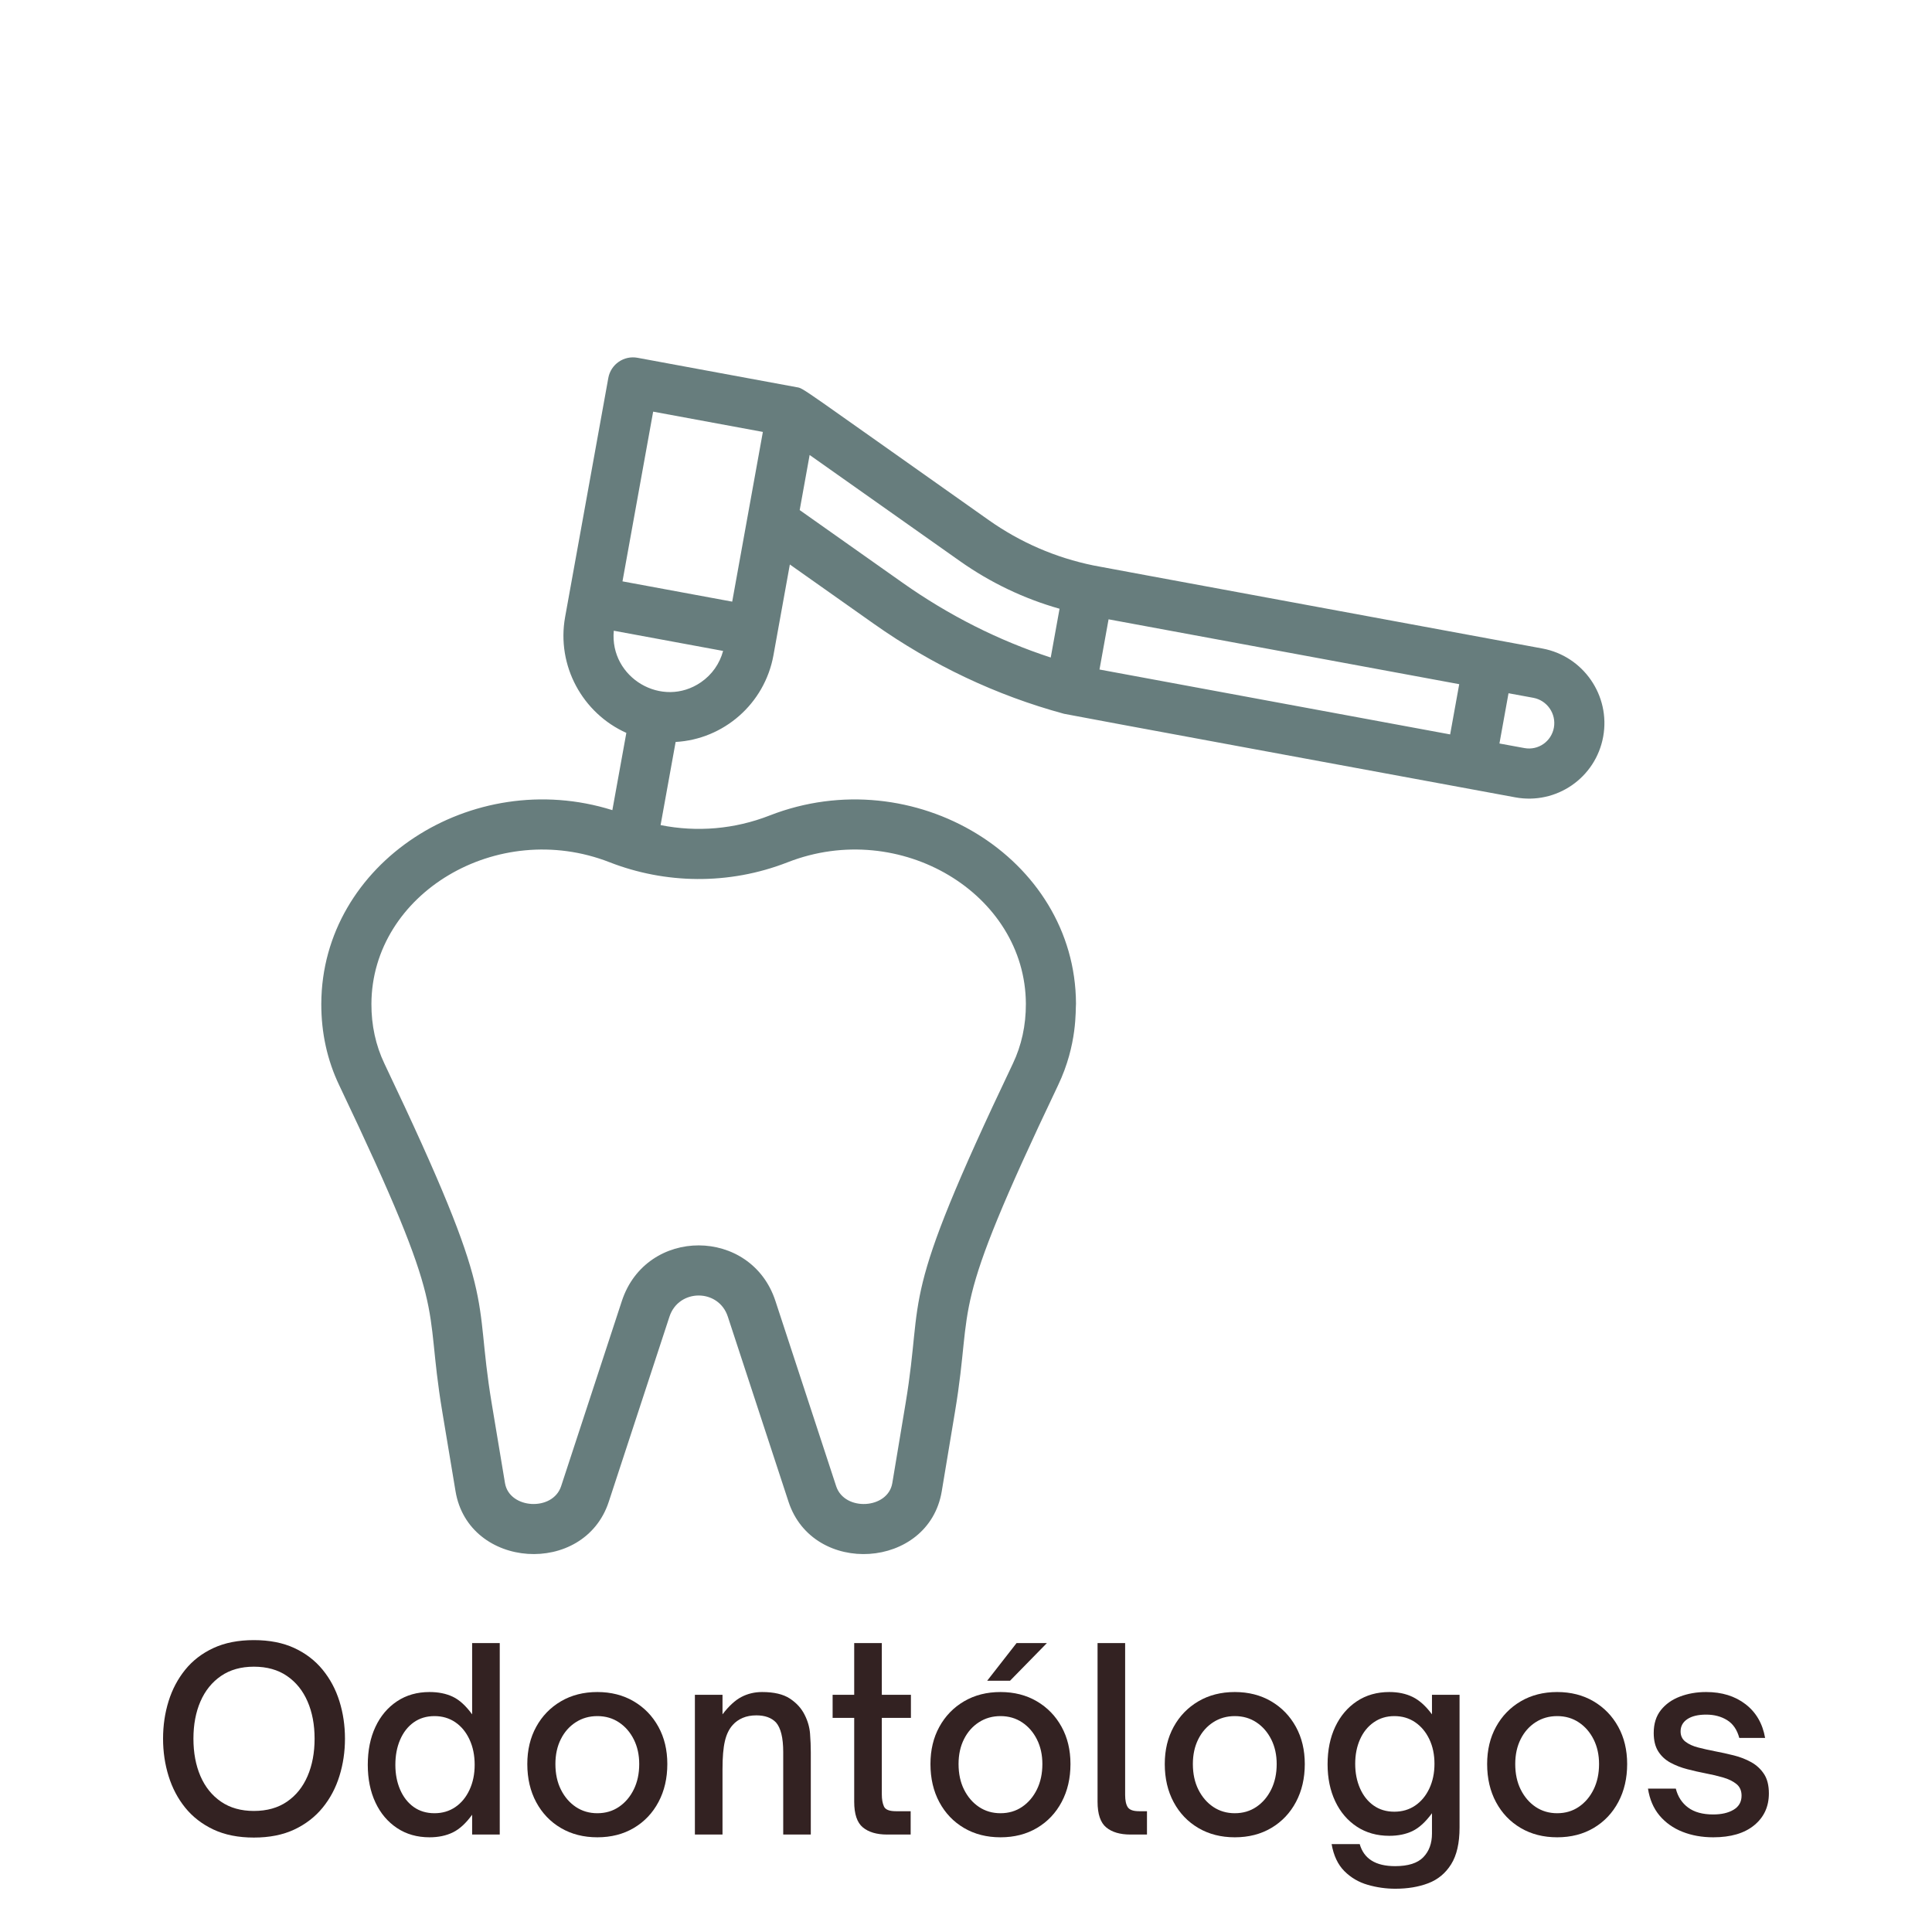
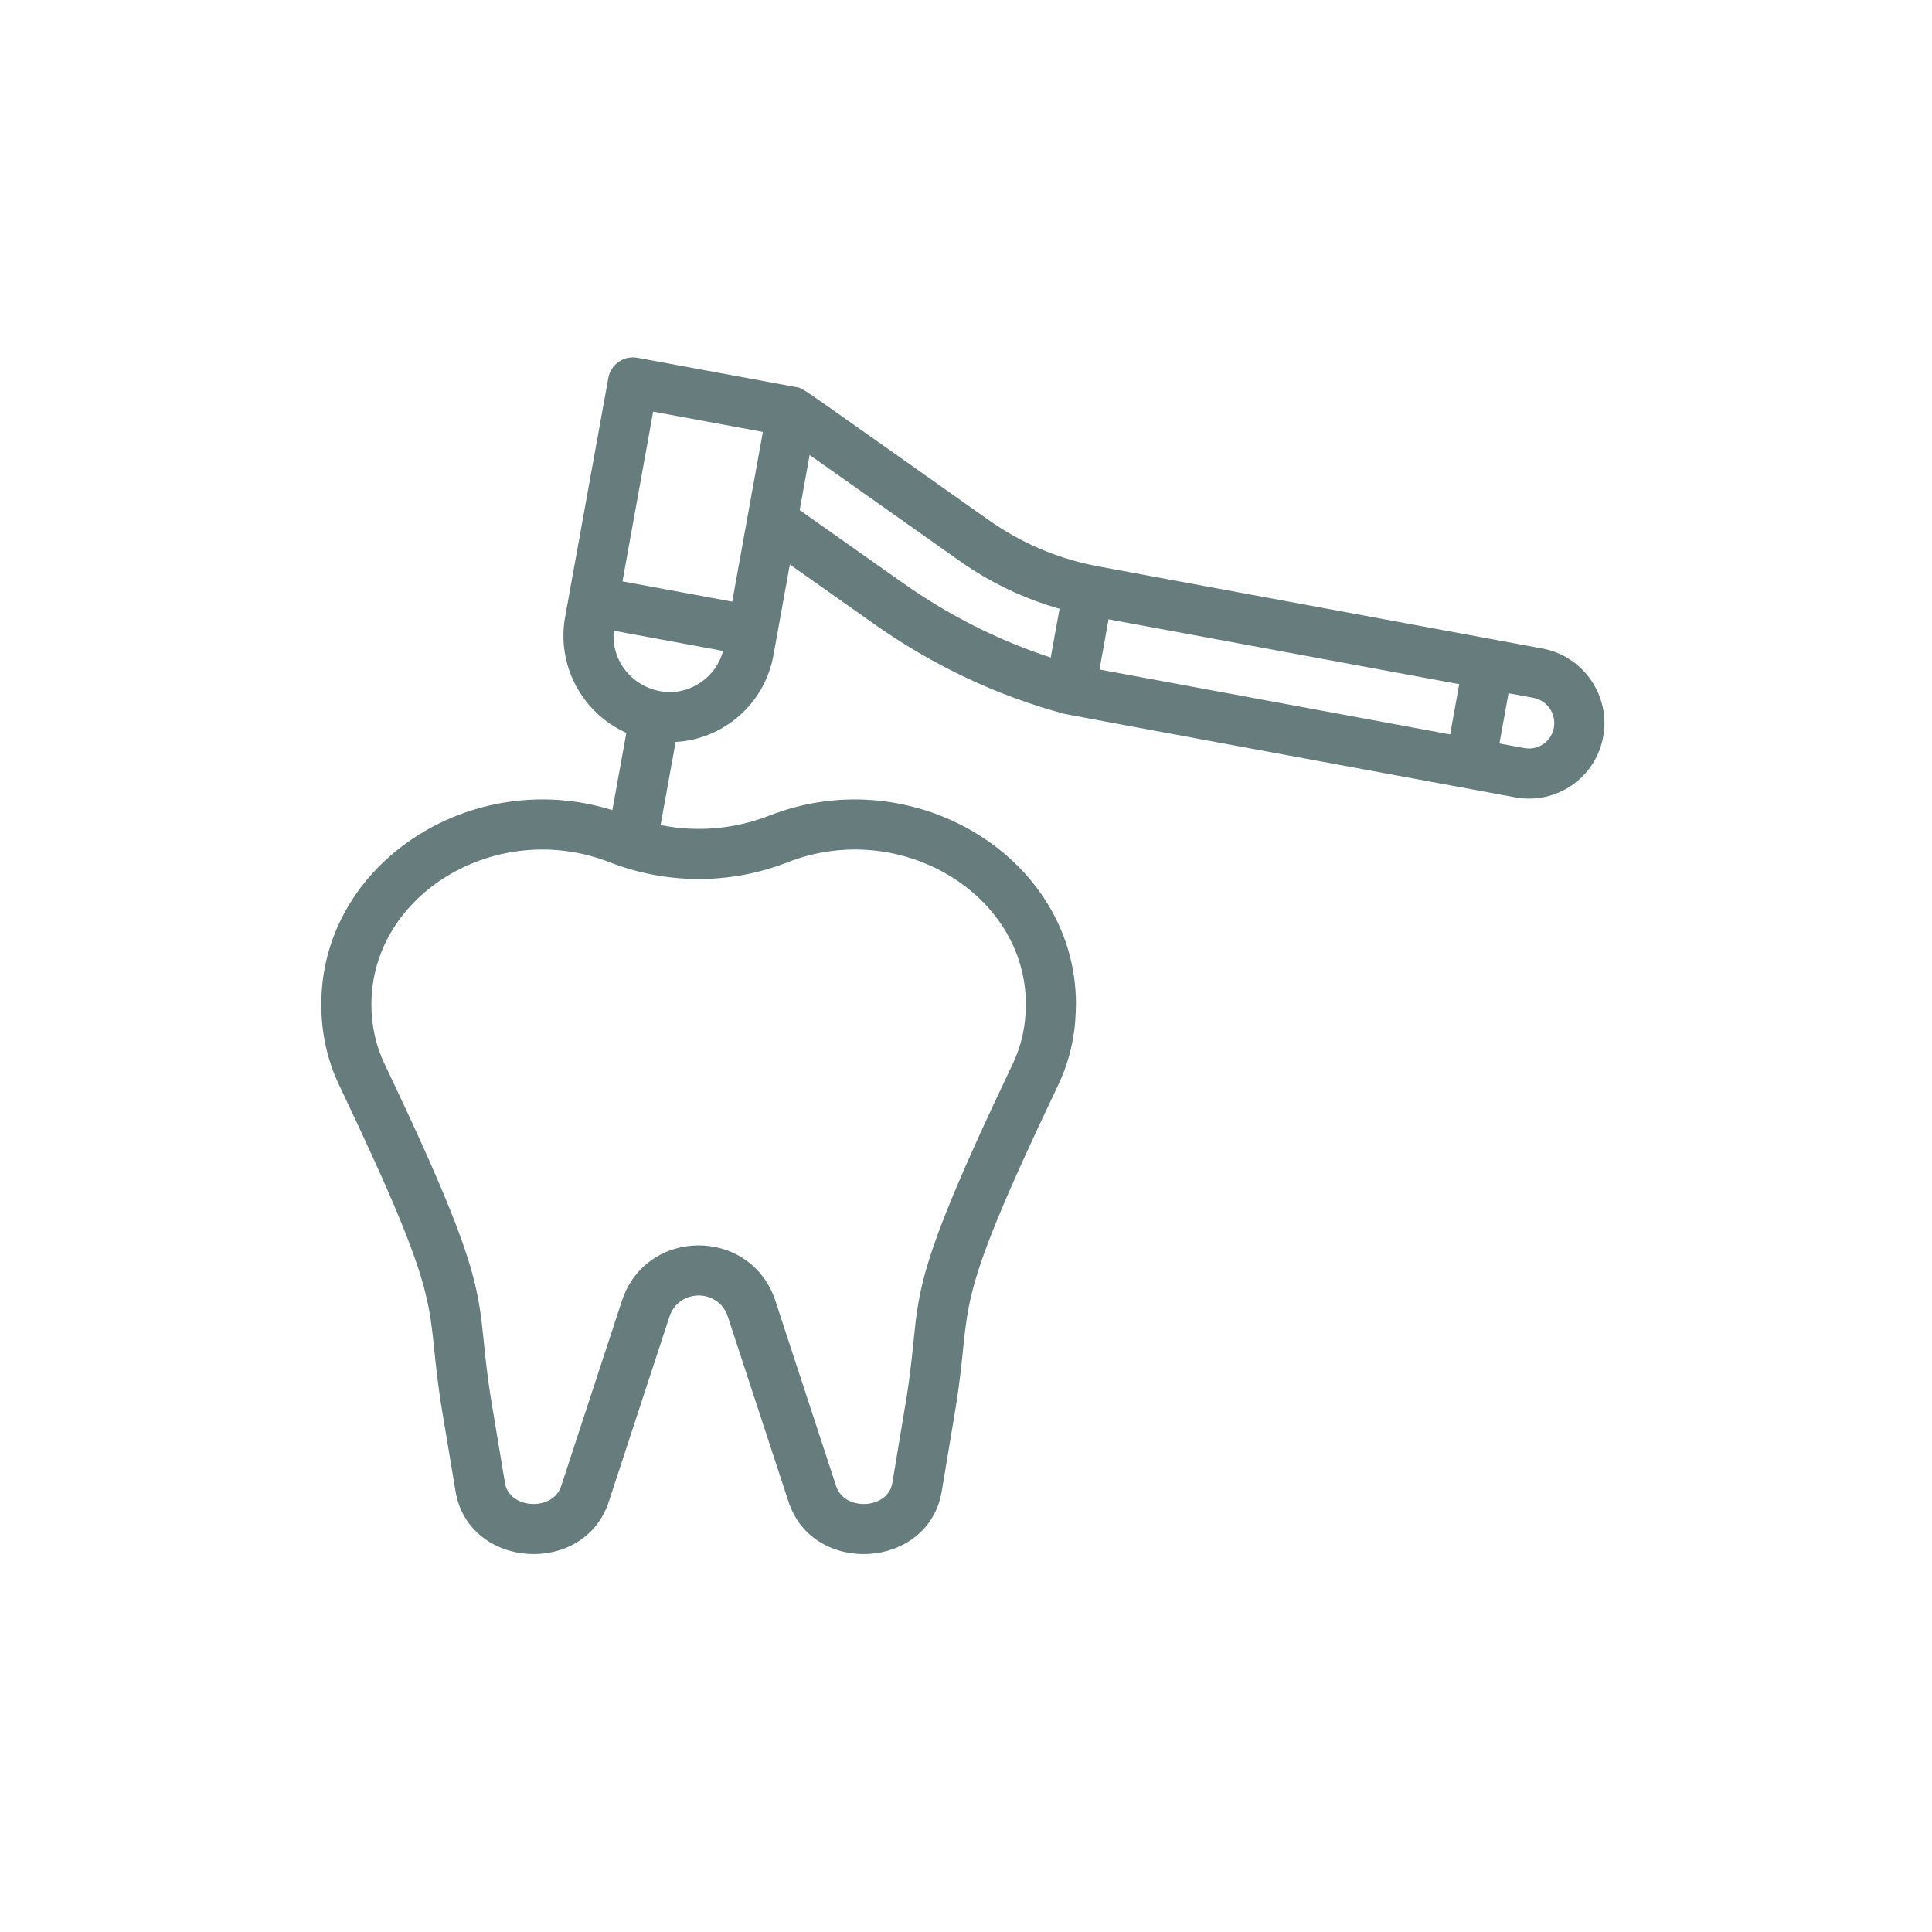
<svg xmlns="http://www.w3.org/2000/svg" version="1.0" preserveAspectRatio="xMidYMid meet" height="1080" viewBox="0 0 810 810" zoomAndPan="magnify" width="1080">
  <defs>
    <g />
    <clipPath id="713ee6cdf2">
      <path clip-rule="nonzero" d="M 134.637 149 L 673 149 L 673 652 L 134.637 652 Z M 134.637 149" />
    </clipPath>
    <clipPath id="c50f45ab51">
-       <rect height="132" y="0" width="684" x="0" />
-     </clipPath>
+       </clipPath>
  </defs>
  <g clip-path="url(#713ee6cdf2)">
    <path fill-rule="nonzero" fill-opacity="1" d="M 646.645 271.887 C 455.762 236.637 458.324 237.043 458.43 237.066 C 442.547 233.805 427.777 227.41 414.531 218.055 C 333.367 160.777 337.164 162.91 333.949 162.324 L 267.289 150.004 C 261.566 148.945 256.07 152.742 255.039 158.465 C 253.348 167.82 238.797 248.332 236.934 258.648 C 233.223 279.188 244.332 299.086 262.598 307.262 L 256.734 339.656 C 197.887 321.203 134.93 361.73 134.707 420.781 C 134.66 432.969 137.191 444.492 142.227 455.02 C 189.07 553.285 177.367 543.496 185.418 591.809 L 190.996 625.281 C 196.473 657.898 244.895 661.039 255.219 629.648 L 280.676 552.008 C 284.562 540.199 301.281 540.191 305.141 552 L 330.605 629.656 C 340.914 661.008 389.348 657.949 394.828 625.266 L 400.398 591.809 C 408.461 543.461 396.762 553.262 443.586 455.031 C 451.82 437.812 450.859 423.199 451.113 420.781 C 450.879 359.461 383.062 318.32 322.637 341.914 C 307.988 347.645 292.18 348.973 276.953 345.926 L 283.262 311.07 C 303.398 309.945 320.594 295.078 324.277 274.703 C 324.082 275.766 331.145 236.688 331.148 236.664 L 366.348 261.523 C 390.895 278.859 417.703 291.551 446.023 299.238 C 446.117 299.266 446.215 299.277 446.312 299.301 C 448.422 299.812 593.215 326.516 635.301 334.293 C 652.473 337.465 669.02 326.137 672.152 308.809 C 675.258 291.625 663.82 275.062 646.645 271.887 Z M 607.98 307.906 C 542.777 295.836 472.227 282.789 460.969 280.699 C 463.219 268.25 462.52 272.121 464.773 259.652 C 476.781 261.887 546.047 274.676 611.785 286.844 Z M 273.84 172.586 L 319.836 181.086 C 313.207 217.77 313.617 215.516 313.402 216.703 C 313.402 216.703 313.402 216.707 313.398 216.711 L 306.98 252.242 L 260.98 243.738 Z M 330.289 361.488 C 377.383 343.098 429.922 374.648 430.102 420.863 C 430.133 429.859 428.293 438.305 424.625 445.98 C 375.926 548.137 387.672 540.375 379.672 588.359 L 374.102 621.805 C 372.27 632.723 354.074 633.754 350.57 623.105 L 325.109 545.465 C 314.973 514.438 270.965 514.281 260.715 545.453 L 235.254 623.094 C 231.738 633.785 213.547 632.684 211.723 621.816 L 206.148 588.355 C 198.152 540.379 209.895 548.137 161.188 445.969 C 157.523 438.305 155.684 429.859 155.719 420.863 C 155.895 374.602 208.492 343.121 255.535 361.488 C 278.684 370.516 305.359 371.242 330.289 361.488 Z M 293.918 286.012 C 277.66 297.242 255.52 284.188 257.332 264.434 L 303.164 272.906 C 301.734 278.242 298.5 282.848 293.918 286.012 Z M 335.273 213.852 L 339.445 190.754 L 402.41 235.219 C 415.227 244.273 429.25 250.977 444.223 255.219 L 440.523 275.672 C 418.625 268.516 397.797 258.008 378.469 244.359 Z M 651.473 305.074 C 650.434 310.82 644.965 314.715 639.102 313.629 L 628.648 311.715 C 629.602 306.426 631.672 294.984 632.453 290.648 L 642.84 292.555 C 648.652 293.629 652.527 299.246 651.473 305.074 Z M 651.473 305.074" fill="#677d7d" />
  </g>
  <g transform="matrix(1, 0, 0, 1, 63, 663)">
    <g clip-path="url(#c50f45ab51)">
      <g fill-opacity="1" fill="#332222">
        <g transform="translate(0.629, 106.141)">
          <g>
            <path d="M 42.812 1.266 C 36.289 1.266 30.645 0.145 25.875 -2.094 C 21.102 -4.344 17.156 -7.395 14.031 -11.25 C 10.914 -15.113 8.586 -19.535 7.047 -24.516 C 5.504 -29.492 4.734 -34.719 4.734 -40.188 C 4.734 -45.719 5.504 -50.957 7.047 -55.906 C 8.586 -60.852 10.914 -65.254 14.031 -69.109 C 17.156 -72.961 21.102 -75.992 25.875 -78.203 C 30.645 -80.41 36.289 -81.516 42.812 -81.516 C 49.332 -81.516 54.977 -80.41 59.75 -78.203 C 64.52 -75.992 68.477 -72.961 71.625 -69.109 C 74.781 -65.254 77.129 -60.852 78.672 -55.906 C 80.223 -50.957 81 -45.719 81 -40.188 C 81 -34.719 80.223 -29.492 78.672 -24.516 C 77.129 -19.535 74.781 -15.113 71.625 -11.25 C 68.477 -7.395 64.52 -4.344 59.75 -2.094 C 54.977 0.145 49.332 1.266 42.812 1.266 Z M 42.812 -9.891 C 48.281 -9.891 52.906 -11.188 56.688 -13.781 C 60.477 -16.375 63.352 -19.945 65.312 -24.5 C 67.281 -29.062 68.266 -34.289 68.266 -40.188 C 68.266 -46.07 67.281 -51.273 65.312 -55.797 C 63.352 -60.328 60.477 -63.891 56.688 -66.484 C 52.906 -69.078 48.281 -70.375 42.812 -70.375 C 37.414 -70.375 32.82 -69.078 29.031 -66.484 C 25.25 -63.891 22.375 -60.328 20.406 -55.797 C 18.445 -51.273 17.469 -46.07 17.469 -40.188 C 17.469 -34.289 18.445 -29.062 20.406 -24.5 C 22.375 -19.945 25.25 -16.375 29.031 -13.781 C 32.82 -11.188 37.414 -9.891 42.812 -9.891 Z M 42.812 -9.891" />
          </g>
        </g>
      </g>
      <g fill-opacity="1" fill="#332222">
        <g transform="translate(86.35, 106.141)">
          <g>
            <path d="M 30.719 1.156 C 25.531 1.156 20.988 -0.141 17.094 -2.734 C 13.195 -5.328 10.18 -8.898 8.047 -13.453 C 5.91 -18.016 4.844 -23.273 4.844 -29.234 C 4.844 -35.266 5.91 -40.562 8.047 -45.125 C 10.18 -49.688 13.195 -53.266 17.094 -55.859 C 20.988 -58.453 25.531 -59.75 30.719 -59.75 C 34.438 -59.75 37.676 -59.098 40.438 -57.797 C 43.207 -56.504 45.926 -54.035 48.594 -50.391 L 48.594 -80.266 L 60.172 -80.266 L 60.172 0 L 48.594 0 L 48.594 -8.312 C 46 -4.727 43.301 -2.254 40.5 -0.891 C 37.695 0.473 34.438 1.156 30.719 1.156 Z M 32.812 -8.938 C 36.113 -8.938 39.023 -9.797 41.547 -11.516 C 44.066 -13.234 46.047 -15.633 47.484 -18.719 C 48.93 -21.812 49.656 -25.316 49.656 -29.234 C 49.656 -33.234 48.93 -36.773 47.484 -39.859 C 46.047 -42.953 44.066 -45.359 41.547 -47.078 C 39.023 -48.797 36.113 -49.656 32.812 -49.656 C 29.445 -49.656 26.535 -48.773 24.078 -47.016 C 21.629 -45.266 19.738 -42.844 18.406 -39.75 C 17.07 -36.664 16.406 -33.16 16.406 -29.234 C 16.406 -25.379 17.07 -21.91 18.406 -18.828 C 19.738 -15.742 21.629 -13.32 24.078 -11.562 C 26.535 -9.812 29.445 -8.938 32.812 -8.938 Z M 32.812 -8.938" />
          </g>
        </g>
      </g>
      <g fill-opacity="1" fill="#332222">
        <g transform="translate(153.559, 106.141)">
          <g>
            <path d="M 33.875 1.156 C 28.125 1.156 23.035 -0.141 18.609 -2.734 C 14.191 -5.328 10.738 -8.938 8.25 -13.562 C 5.758 -18.195 4.516 -23.531 4.516 -29.562 C 4.516 -35.445 5.758 -40.648 8.25 -45.172 C 10.738 -49.703 14.191 -53.266 18.609 -55.859 C 23.035 -58.453 28.125 -59.75 33.875 -59.75 C 39.625 -59.75 44.707 -58.453 49.125 -55.859 C 53.539 -53.266 56.992 -49.703 59.484 -45.172 C 61.973 -40.648 63.219 -35.445 63.219 -29.562 C 63.219 -23.594 61.988 -18.297 59.531 -13.672 C 57.082 -9.047 53.645 -5.414 49.219 -2.781 C 44.801 -0.156 39.688 1.156 33.875 1.156 Z M 33.875 -8.938 C 37.312 -8.938 40.344 -9.832 42.969 -11.625 C 45.594 -13.414 47.66 -15.852 49.172 -18.938 C 50.68 -22.02 51.438 -25.562 51.438 -29.562 C 51.438 -33.414 50.68 -36.848 49.172 -39.859 C 47.66 -42.879 45.594 -45.266 42.969 -47.016 C 40.344 -48.773 37.312 -49.656 33.875 -49.656 C 30.508 -49.656 27.492 -48.797 24.828 -47.078 C 22.16 -45.359 20.07 -42.988 18.562 -39.969 C 17.051 -36.957 16.297 -33.488 16.297 -29.562 C 16.297 -25.488 17.066 -21.91 18.609 -18.828 C 20.16 -15.742 22.25 -13.32 24.875 -11.562 C 27.508 -9.812 30.508 -8.938 33.875 -8.938 Z M 33.875 -8.938" />
          </g>
        </g>
      </g>
      <g fill-opacity="1" fill="#332222">
        <g transform="translate(221.399, 106.141)">
          <g>
-             <path d="M 18.516 0 L 6.938 0 L 6.938 -58.594 L 18.516 -58.594 L 18.516 -50.391 C 21.18 -53.891 23.828 -56.32 26.453 -57.688 C 29.086 -59.062 31.977 -59.75 35.125 -59.75 C 40.102 -59.75 43.977 -58.836 46.75 -57.016 C 49.52 -55.191 51.57 -52.945 52.906 -50.281 C 54.238 -47.688 55.008 -45.02 55.219 -42.281 C 55.426 -39.551 55.531 -36.957 55.531 -34.5 L 55.531 0 L 43.969 0 L 43.969 -34.609 C 43.969 -40.566 42.953 -44.703 40.922 -47.016 C 39.023 -48.984 36.289 -49.969 32.719 -49.969 C 30.539 -49.969 28.629 -49.613 26.984 -48.906 C 25.336 -48.207 23.953 -47.227 22.828 -45.969 C 21.285 -44.281 20.18 -42.016 19.516 -39.172 C 18.848 -36.336 18.516 -32.43 18.516 -27.453 Z M 18.516 0" />
-           </g>
+             </g>
        </g>
      </g>
      <g fill-opacity="1" fill="#332222">
        <g transform="translate(283.455, 106.141)">
          <g>
-             <path d="M 35.344 0 L 25.453 0 C 21.109 0 17.723 -1 15.297 -3 C 12.879 -5 11.672 -8.594 11.672 -13.781 L 11.672 -48.906 L 2.625 -48.906 L 2.625 -58.594 L 11.672 -58.594 L 11.672 -80.266 L 23.25 -80.266 L 23.25 -58.594 L 35.453 -58.594 L 35.453 -48.906 L 23.25 -48.906 L 23.25 -16.828 C 23.25 -14.797 23.547 -13.113 24.141 -11.781 C 24.734 -10.445 26.398 -9.781 29.141 -9.781 L 35.344 -9.781 Z M 35.344 0" />
-           </g>
+             </g>
        </g>
      </g>
      <g fill-opacity="1" fill="#332222">
        <g transform="translate(322.582, 106.141)">
          <g>
-             <path d="M 37.875 -64.484 L 28.297 -64.484 L 40.609 -80.266 L 53.328 -80.266 Z M 33.875 1.156 C 28.125 1.156 23.035 -0.141 18.609 -2.734 C 14.191 -5.328 10.738 -8.938 8.25 -13.562 C 5.758 -18.195 4.516 -23.531 4.516 -29.562 C 4.516 -35.445 5.758 -40.648 8.25 -45.172 C 10.738 -49.703 14.191 -53.266 18.609 -55.859 C 23.035 -58.453 28.125 -59.75 33.875 -59.75 C 39.625 -59.75 44.707 -58.453 49.125 -55.859 C 53.539 -53.266 56.992 -49.703 59.484 -45.172 C 61.973 -40.648 63.219 -35.445 63.219 -29.562 C 63.219 -23.594 61.988 -18.297 59.531 -13.672 C 57.082 -9.047 53.645 -5.414 49.219 -2.781 C 44.801 -0.156 39.688 1.156 33.875 1.156 Z M 33.875 -8.938 C 37.312 -8.938 40.344 -9.832 42.969 -11.625 C 45.594 -13.414 47.66 -15.852 49.172 -18.938 C 50.68 -22.02 51.438 -25.562 51.438 -29.562 C 51.438 -33.414 50.68 -36.848 49.172 -39.859 C 47.66 -42.879 45.594 -45.266 42.969 -47.016 C 40.344 -48.773 37.312 -49.656 33.875 -49.656 C 30.508 -49.656 27.492 -48.797 24.828 -47.078 C 22.16 -45.359 20.07 -42.988 18.562 -39.969 C 17.051 -36.957 16.297 -33.488 16.297 -29.562 C 16.297 -25.488 17.066 -21.91 18.609 -18.828 C 20.16 -15.742 22.25 -13.32 24.875 -11.562 C 27.508 -9.812 30.508 -8.938 33.875 -8.938 Z M 33.875 -8.938" />
-           </g>
+             </g>
        </g>
      </g>
      <g fill-opacity="1" fill="#332222">
        <g transform="translate(390.422, 106.141)">
          <g>
            <path d="M 27.453 0 L 20.516 0 C 16.16 0 12.773 -1 10.359 -3 C 7.941 -5 6.734 -8.594 6.734 -13.781 L 6.734 -80.266 L 18.297 -80.266 L 18.297 -16.625 C 18.297 -14.301 18.664 -12.578 19.406 -11.453 C 20.145 -10.336 21.738 -9.781 24.188 -9.781 L 27.453 -9.781 Z M 27.453 0" />
          </g>
        </g>
      </g>
      <g fill-opacity="1" fill="#332222">
        <g transform="translate(420.819, 106.141)">
          <g>
            <path d="M 33.875 1.156 C 28.125 1.156 23.035 -0.141 18.609 -2.734 C 14.191 -5.328 10.738 -8.938 8.25 -13.562 C 5.758 -18.195 4.516 -23.531 4.516 -29.562 C 4.516 -35.445 5.758 -40.648 8.25 -45.172 C 10.738 -49.703 14.191 -53.266 18.609 -55.859 C 23.035 -58.453 28.125 -59.75 33.875 -59.75 C 39.625 -59.75 44.707 -58.453 49.125 -55.859 C 53.539 -53.266 56.992 -49.703 59.484 -45.172 C 61.973 -40.648 63.219 -35.445 63.219 -29.562 C 63.219 -23.594 61.988 -18.297 59.531 -13.672 C 57.082 -9.047 53.645 -5.414 49.219 -2.781 C 44.801 -0.156 39.688 1.156 33.875 1.156 Z M 33.875 -8.938 C 37.312 -8.938 40.344 -9.832 42.969 -11.625 C 45.594 -13.414 47.66 -15.852 49.172 -18.938 C 50.68 -22.02 51.438 -25.562 51.438 -29.562 C 51.438 -33.414 50.68 -36.848 49.172 -39.859 C 47.66 -42.879 45.594 -45.266 42.969 -47.016 C 40.344 -48.773 37.312 -49.656 33.875 -49.656 C 30.508 -49.656 27.492 -48.797 24.828 -47.078 C 22.16 -45.359 20.07 -42.988 18.562 -39.969 C 17.051 -36.957 16.297 -33.488 16.297 -29.562 C 16.297 -25.488 17.066 -21.91 18.609 -18.828 C 20.16 -15.742 22.25 -13.32 24.875 -11.562 C 27.508 -9.812 30.508 -8.938 33.875 -8.938 Z M 33.875 -8.938" />
          </g>
        </g>
      </g>
      <g fill-opacity="1" fill="#332222">
        <g transform="translate(488.659, 106.141)">
          <g>
            <path d="M 33.344 22.719 C 29.414 22.719 25.555 22.172 21.766 21.078 C 17.984 19.992 14.723 18.082 11.984 15.344 C 9.254 12.613 7.469 8.832 6.625 4 L 18.406 4 C 20.156 10.164 25.098 13.25 33.234 13.25 C 38.703 13.25 42.645 12.004 45.062 9.516 C 47.488 7.023 48.703 3.711 48.703 -0.422 L 48.703 -8.938 C 46.035 -5.289 43.316 -2.801 40.547 -1.469 C 37.773 -0.133 34.531 0.531 30.812 0.531 C 25.625 0.531 21.082 -0.75 17.188 -3.312 C 13.301 -5.875 10.285 -9.414 8.141 -13.938 C 6.004 -18.457 4.938 -23.629 4.938 -29.453 C 4.938 -35.41 6.004 -40.648 8.141 -45.172 C 10.285 -49.703 13.301 -53.266 17.188 -55.859 C 21.082 -58.453 25.625 -59.75 30.812 -59.75 C 34.531 -59.75 37.789 -59.062 40.594 -57.688 C 43.406 -56.32 46.109 -53.891 48.703 -50.391 L 48.703 -58.594 L 60.266 -58.594 L 60.266 -2.938 C 60.266 3.582 59.086 8.719 56.734 12.469 C 54.391 16.219 51.203 18.863 47.172 20.406 C 43.141 21.945 38.531 22.719 33.344 22.719 Z M 32.922 -9.578 C 36.223 -9.578 39.133 -10.43 41.656 -12.141 C 44.176 -13.859 46.156 -16.242 47.594 -19.297 C 49.031 -22.348 49.75 -25.801 49.75 -29.656 C 49.75 -33.52 49.031 -36.957 47.594 -39.969 C 46.156 -42.988 44.176 -45.359 41.656 -47.078 C 39.133 -48.797 36.223 -49.656 32.922 -49.656 C 29.629 -49.656 26.738 -48.773 24.25 -47.016 C 21.758 -45.266 19.848 -42.879 18.516 -39.859 C 17.18 -36.848 16.516 -33.445 16.516 -29.656 C 16.516 -25.875 17.18 -22.457 18.516 -19.406 C 19.848 -16.352 21.738 -13.953 24.188 -12.203 C 26.645 -10.453 29.555 -9.578 32.922 -9.578 Z M 32.922 -9.578" />
          </g>
        </g>
      </g>
      <g fill-opacity="1" fill="#332222">
        <g transform="translate(555.974, 106.141)">
          <g>
-             <path d="M 33.875 1.156 C 28.125 1.156 23.035 -0.141 18.609 -2.734 C 14.191 -5.328 10.738 -8.938 8.25 -13.562 C 5.758 -18.195 4.516 -23.531 4.516 -29.562 C 4.516 -35.445 5.758 -40.648 8.25 -45.172 C 10.738 -49.703 14.191 -53.266 18.609 -55.859 C 23.035 -58.453 28.125 -59.75 33.875 -59.75 C 39.625 -59.75 44.707 -58.453 49.125 -55.859 C 53.539 -53.266 56.992 -49.703 59.484 -45.172 C 61.973 -40.648 63.219 -35.445 63.219 -29.562 C 63.219 -23.594 61.988 -18.297 59.531 -13.672 C 57.082 -9.047 53.645 -5.414 49.219 -2.781 C 44.801 -0.156 39.688 1.156 33.875 1.156 Z M 33.875 -8.938 C 37.312 -8.938 40.344 -9.832 42.969 -11.625 C 45.594 -13.414 47.66 -15.852 49.172 -18.938 C 50.68 -22.02 51.438 -25.562 51.438 -29.562 C 51.438 -33.414 50.68 -36.848 49.172 -39.859 C 47.66 -42.879 45.594 -45.266 42.969 -47.016 C 40.344 -48.773 37.312 -49.656 33.875 -49.656 C 30.508 -49.656 27.492 -48.797 24.828 -47.078 C 22.16 -45.359 20.07 -42.988 18.562 -39.969 C 17.051 -36.957 16.297 -33.488 16.297 -29.562 C 16.297 -25.488 17.066 -21.91 18.609 -18.828 C 20.16 -15.742 22.25 -13.32 24.875 -11.562 C 27.508 -9.812 30.508 -8.938 33.875 -8.938 Z M 33.875 -8.938" />
-           </g>
+             </g>
        </g>
      </g>
      <g fill-opacity="1" fill="#332222">
        <g transform="translate(623.814, 106.141)">
          <g>
            <path d="M 31.453 1.156 C 26.754 1.156 22.457 0.383 18.562 -1.156 C 14.676 -2.695 11.469 -4.973 8.938 -7.984 C 6.414 -11.004 4.805 -14.758 4.109 -19.25 L 15.781 -19.25 C 16.625 -15.883 18.344 -13.238 20.938 -11.312 C 23.531 -9.383 27.035 -8.422 31.453 -8.422 C 34.953 -8.422 37.805 -9.082 40.016 -10.406 C 42.234 -11.738 43.344 -13.703 43.344 -16.297 C 43.344 -18.398 42.625 -20.031 41.188 -21.188 C 39.75 -22.352 37.891 -23.266 35.609 -23.922 C 33.328 -24.586 30.852 -25.172 28.188 -25.672 C 25.664 -26.16 23.125 -26.738 20.562 -27.406 C 18 -28.07 15.648 -28.984 13.516 -30.141 C 11.379 -31.297 9.676 -32.875 8.406 -34.875 C 7.145 -36.875 6.516 -39.445 6.516 -42.594 C 6.516 -46.457 7.516 -49.648 9.516 -52.172 C 11.516 -54.691 14.18 -56.582 17.516 -57.844 C 20.848 -59.113 24.508 -59.75 28.5 -59.75 C 35.094 -59.75 40.598 -58.047 45.016 -54.641 C 49.43 -51.242 52.164 -46.531 53.219 -40.5 L 42.391 -40.5 C 41.473 -43.938 39.77 -46.426 37.281 -47.969 C 34.801 -49.508 31.875 -50.281 28.5 -50.281 C 25.133 -50.281 22.504 -49.648 20.609 -48.391 C 18.723 -47.129 17.781 -45.41 17.781 -43.234 C 17.781 -41.41 18.461 -39.973 19.828 -38.922 C 21.191 -37.867 22.961 -37.062 25.141 -36.5 C 27.316 -35.938 29.664 -35.41 32.188 -34.922 C 34.781 -34.43 37.41 -33.852 40.078 -33.188 C 42.742 -32.52 45.18 -31.57 47.391 -30.344 C 49.598 -29.113 51.383 -27.461 52.75 -25.391 C 54.113 -23.328 54.797 -20.613 54.797 -17.25 C 54.797 -11.707 52.742 -7.254 48.641 -3.891 C 44.547 -0.523 38.816 1.156 31.453 1.156 Z M 31.453 1.156" />
          </g>
        </g>
      </g>
    </g>
  </g>
</svg>